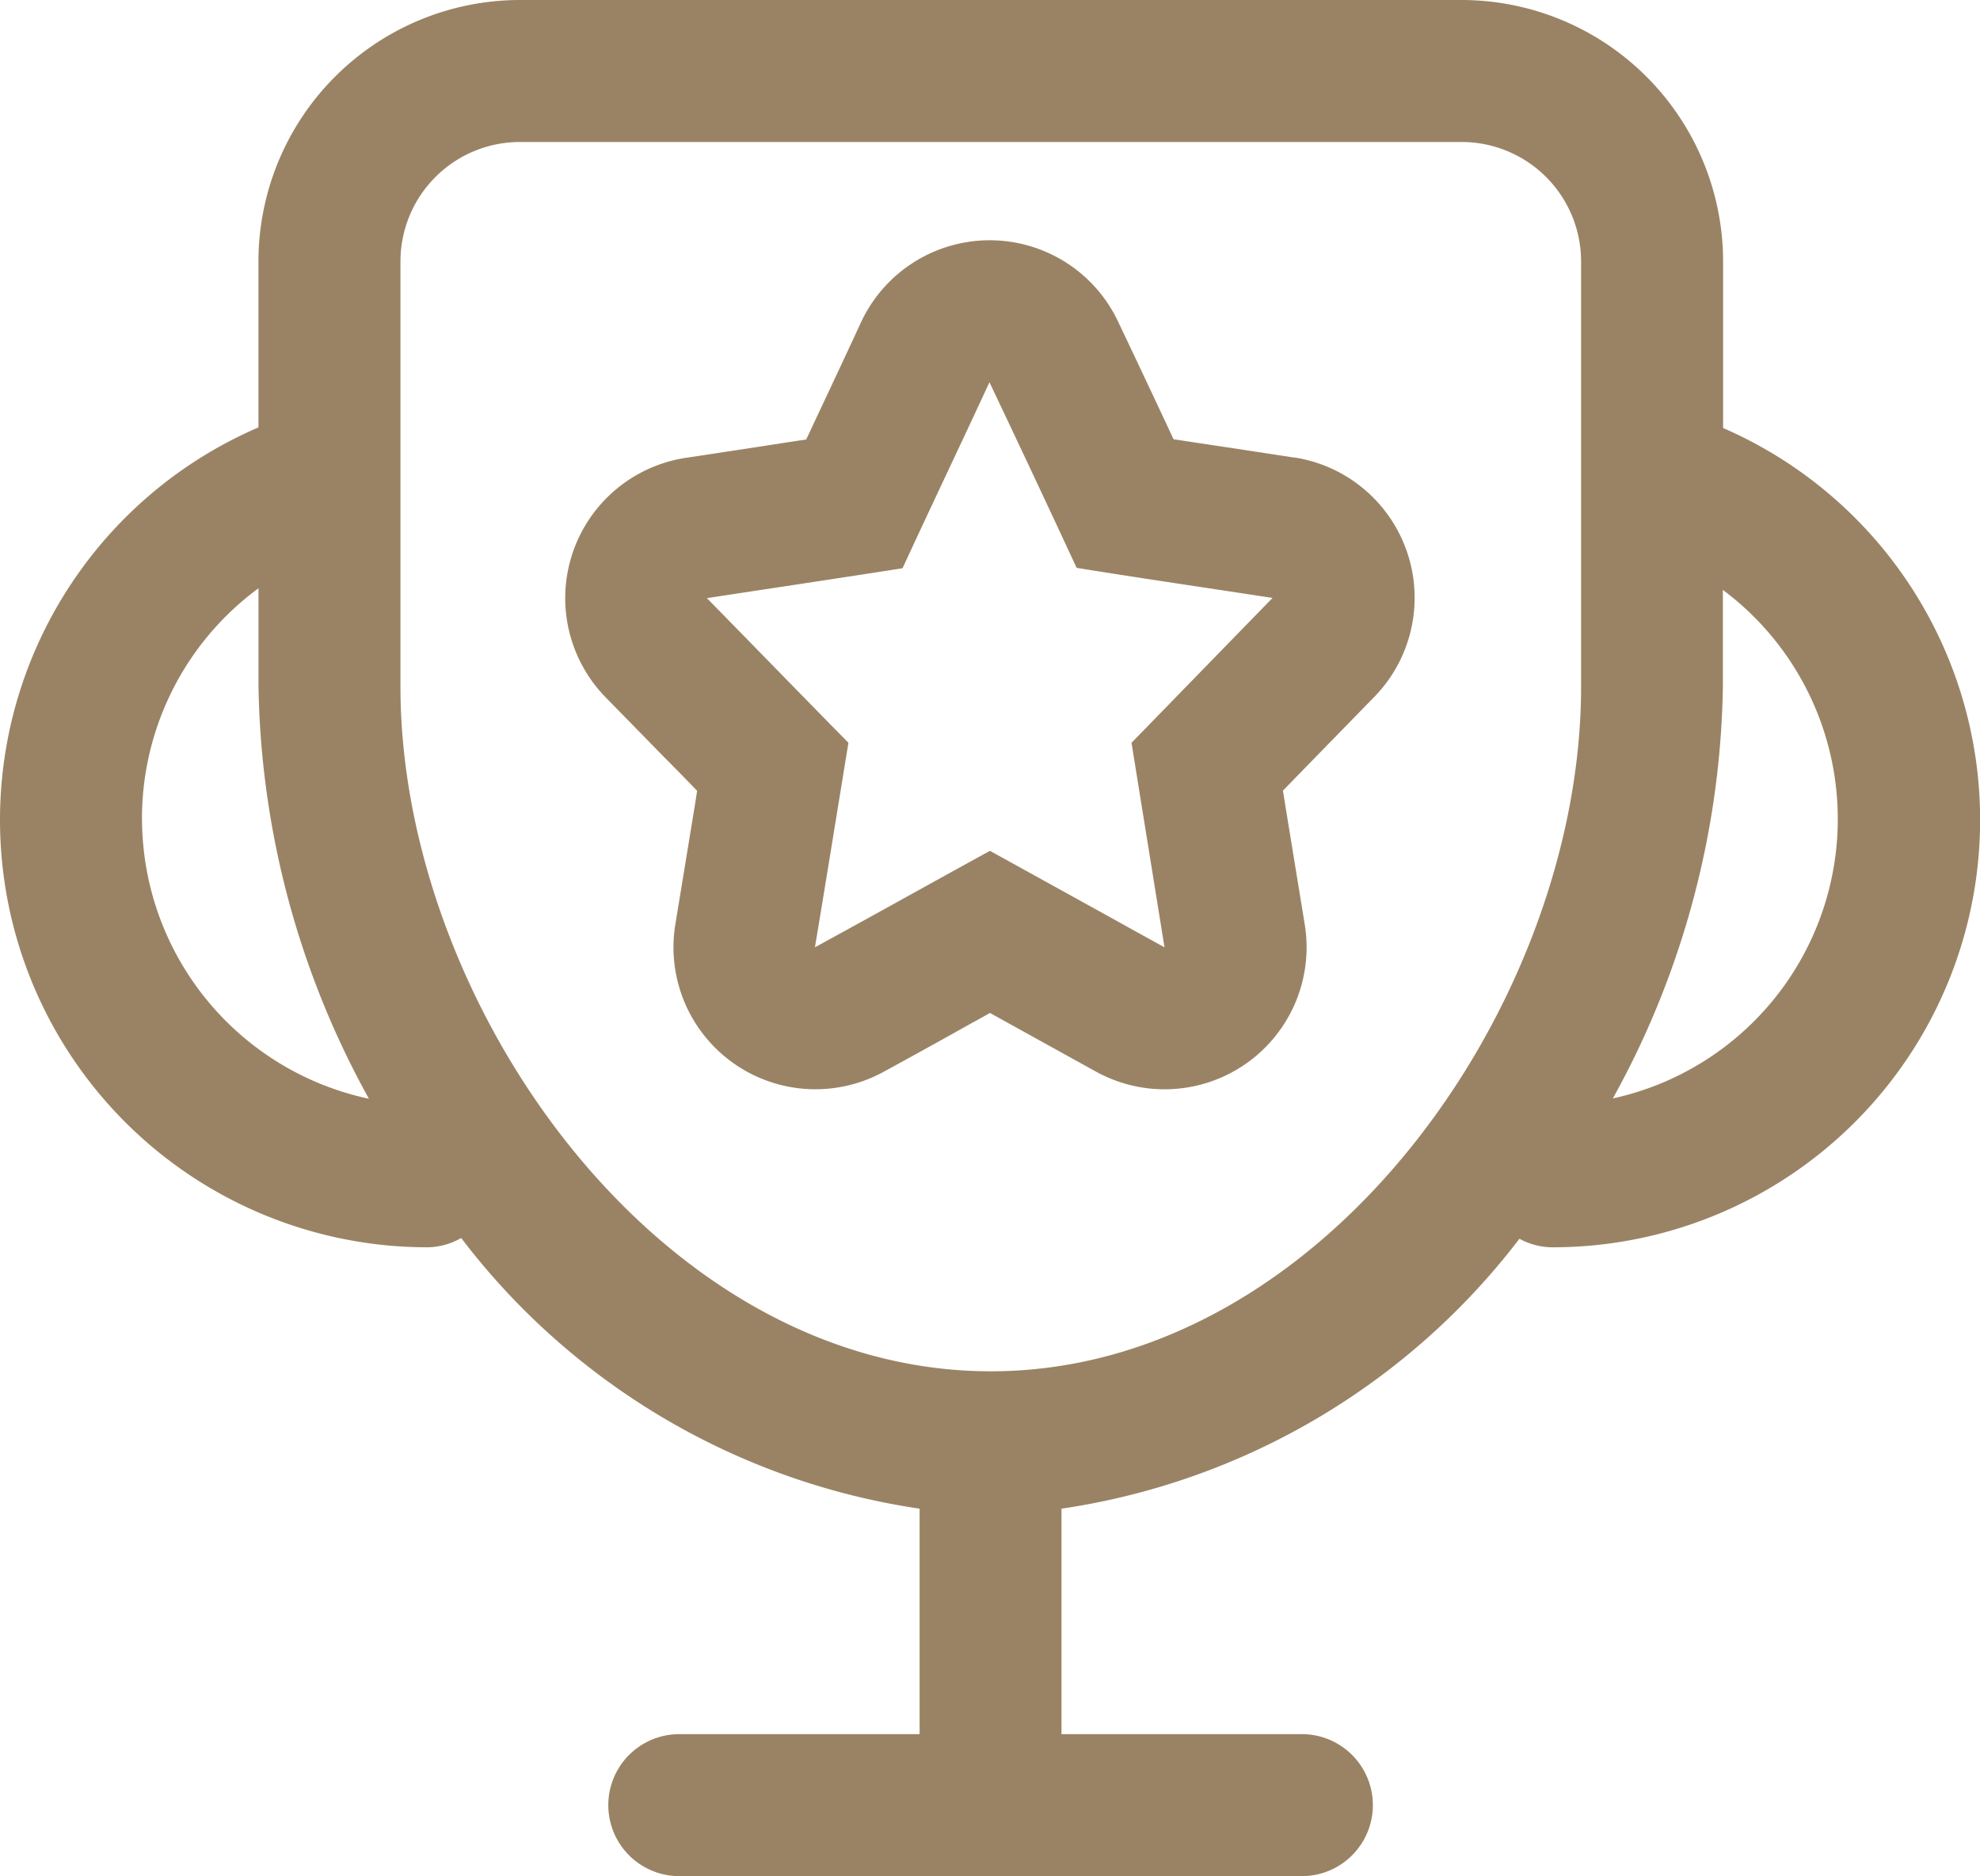
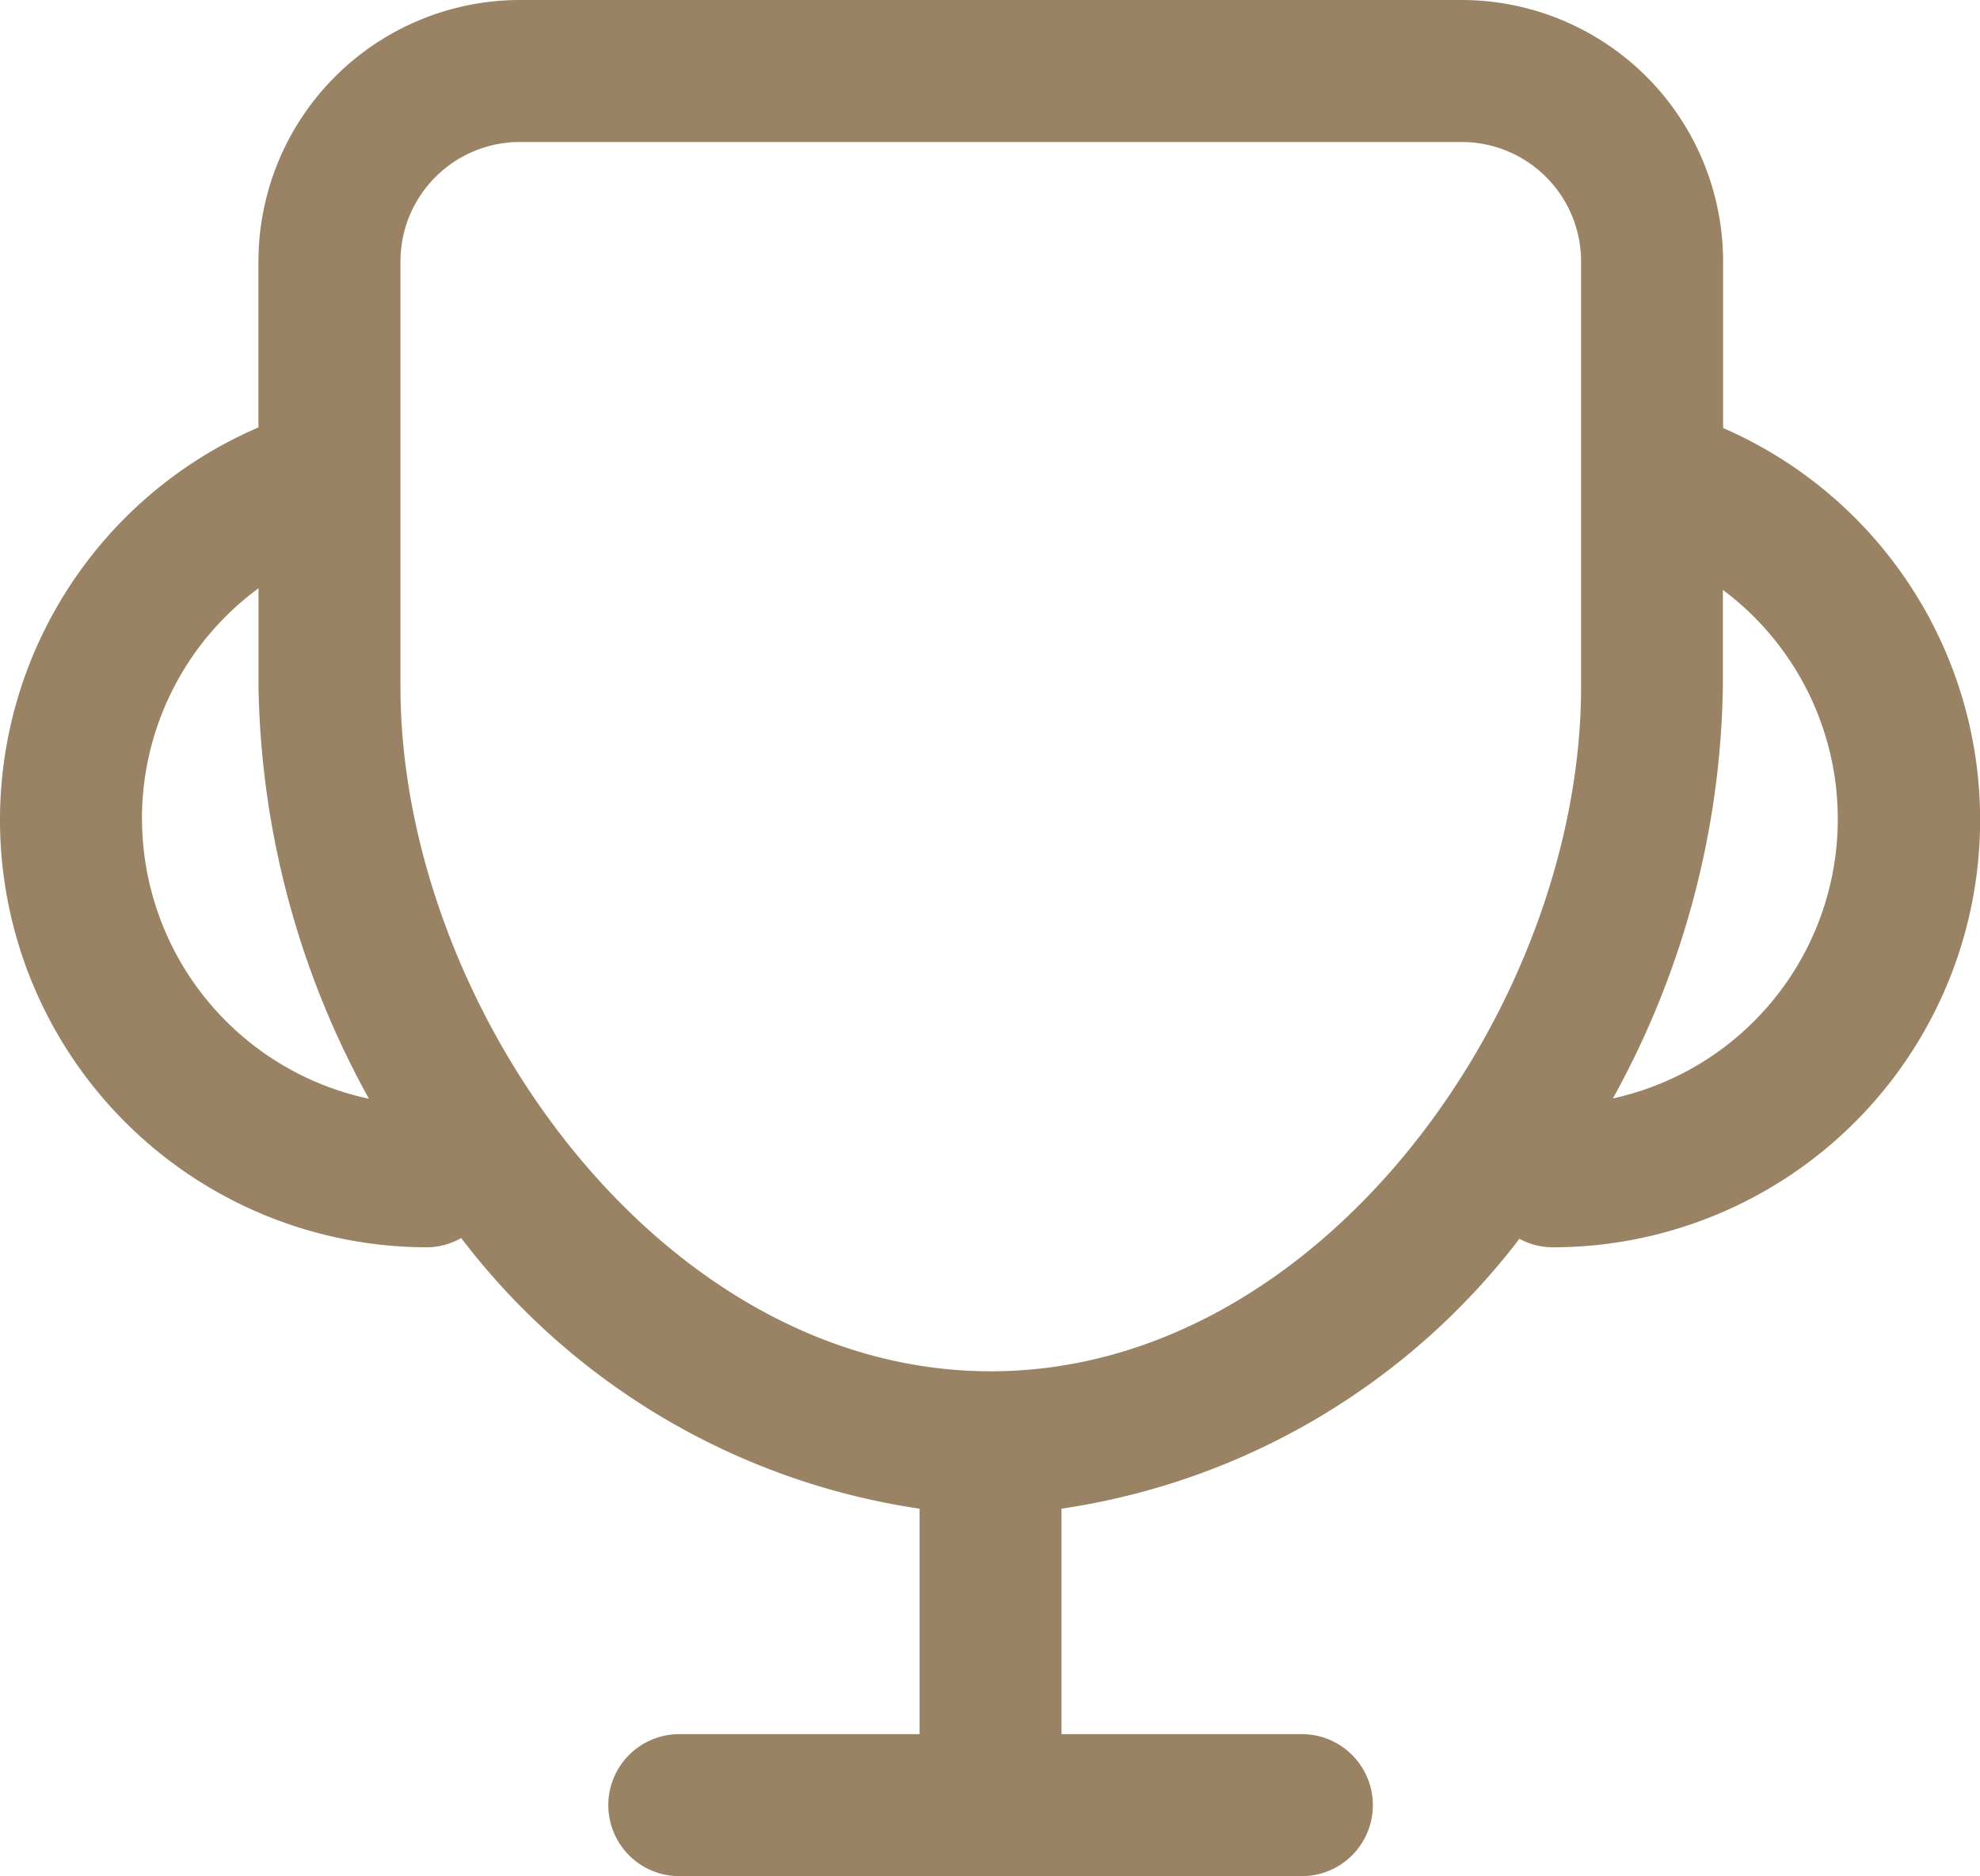
<svg xmlns="http://www.w3.org/2000/svg" width="36" height="34.114" viewBox="0 0 36 34.114">
  <g id="成果" transform="translate(-390.549 -183.581)">
-     <path id="路径_1057" data-name="路径 1057" d="M409.777,190.071l-1.231-.188q-.483-.072-.965-.146-.5-1.071-1.01-2.143a2.581,2.581,0,0,0-2.332-1.475h-.014a2.581,2.581,0,0,0-2.33,1.5c-.258.559-.521,1.119-.783,1.676-.071.148-.139.3-.21.447-.275.041-.549.083-.824.126l-1.368.208a2.581,2.581,0,0,0-1.451,4.358l1.06,1.084q.3.3.6.613l-.046.293-.349,2.129a2.581,2.581,0,0,0,3.784,2.688q.805-.439,1.6-.885c.112-.06.224-.124.336-.186l.453.251,1.471.814a2.582,2.582,0,0,0,3.8-2.666l-.255-1.561q-.072-.439-.143-.881.826-.849,1.657-1.7a2.582,2.582,0,0,0-1.453-4.359Zm-2.96,5.185c.2,1.243.4,2.482.6,3.721q-1.585-.878-3.174-1.755c-1.064.582-2.119,1.174-3.182,1.754.207-1.239.406-2.478.609-3.719-.86-.874-1.714-1.754-2.573-2.63,1.186-.182,2.372-.358,3.557-.544.521-1.131,1.058-2.253,1.58-3.382q.8,1.683,1.585,3.375c1.186.191,2.375.365,3.562.547C408.527,193.5,407.672,194.379,406.817,195.257Z" transform="translate(4.305 1.831)" fill="#9a8364" />
    <path id="路径_1058" data-name="路径 1058" d="M421.878,191.365v-3.032a4.758,4.758,0,0,0-4.752-4.752H400a4.758,4.758,0,0,0-4.752,4.752v3.02a7.771,7.771,0,0,0,3.086,14.909,1.26,1.26,0,0,0,.6-.169,12.831,12.831,0,0,0,8.335,4.922v4.1H402.9a1.291,1.291,0,1,0,0,2.582h11.319a1.291,1.291,0,1,0,0-2.582h-4.37v-4.1a12.827,12.827,0,0,0,8.326-4.908,1.264,1.264,0,0,0,.583.155,7.771,7.771,0,0,0,3.115-14.9Zm-28.748,7.113a5.2,5.2,0,0,1,2.119-4.2v1.783a15.98,15.98,0,0,0,2.008,7.5A5.212,5.212,0,0,1,393.131,198.478Zm15.432,10.039c-6.042,0-10.732-6.695-10.732-12.452v-7.732a2.173,2.173,0,0,1,2.17-2.17h17.126a2.173,2.173,0,0,1,2.17,2.17v7.732C419.3,201.822,414.609,208.517,408.563,208.517Zm11.312-4.962a15.941,15.941,0,0,0,2-7.49v-1.757a5.2,5.2,0,0,1-2,9.247Z" fill="#9a8364" />
  </g>
</svg>